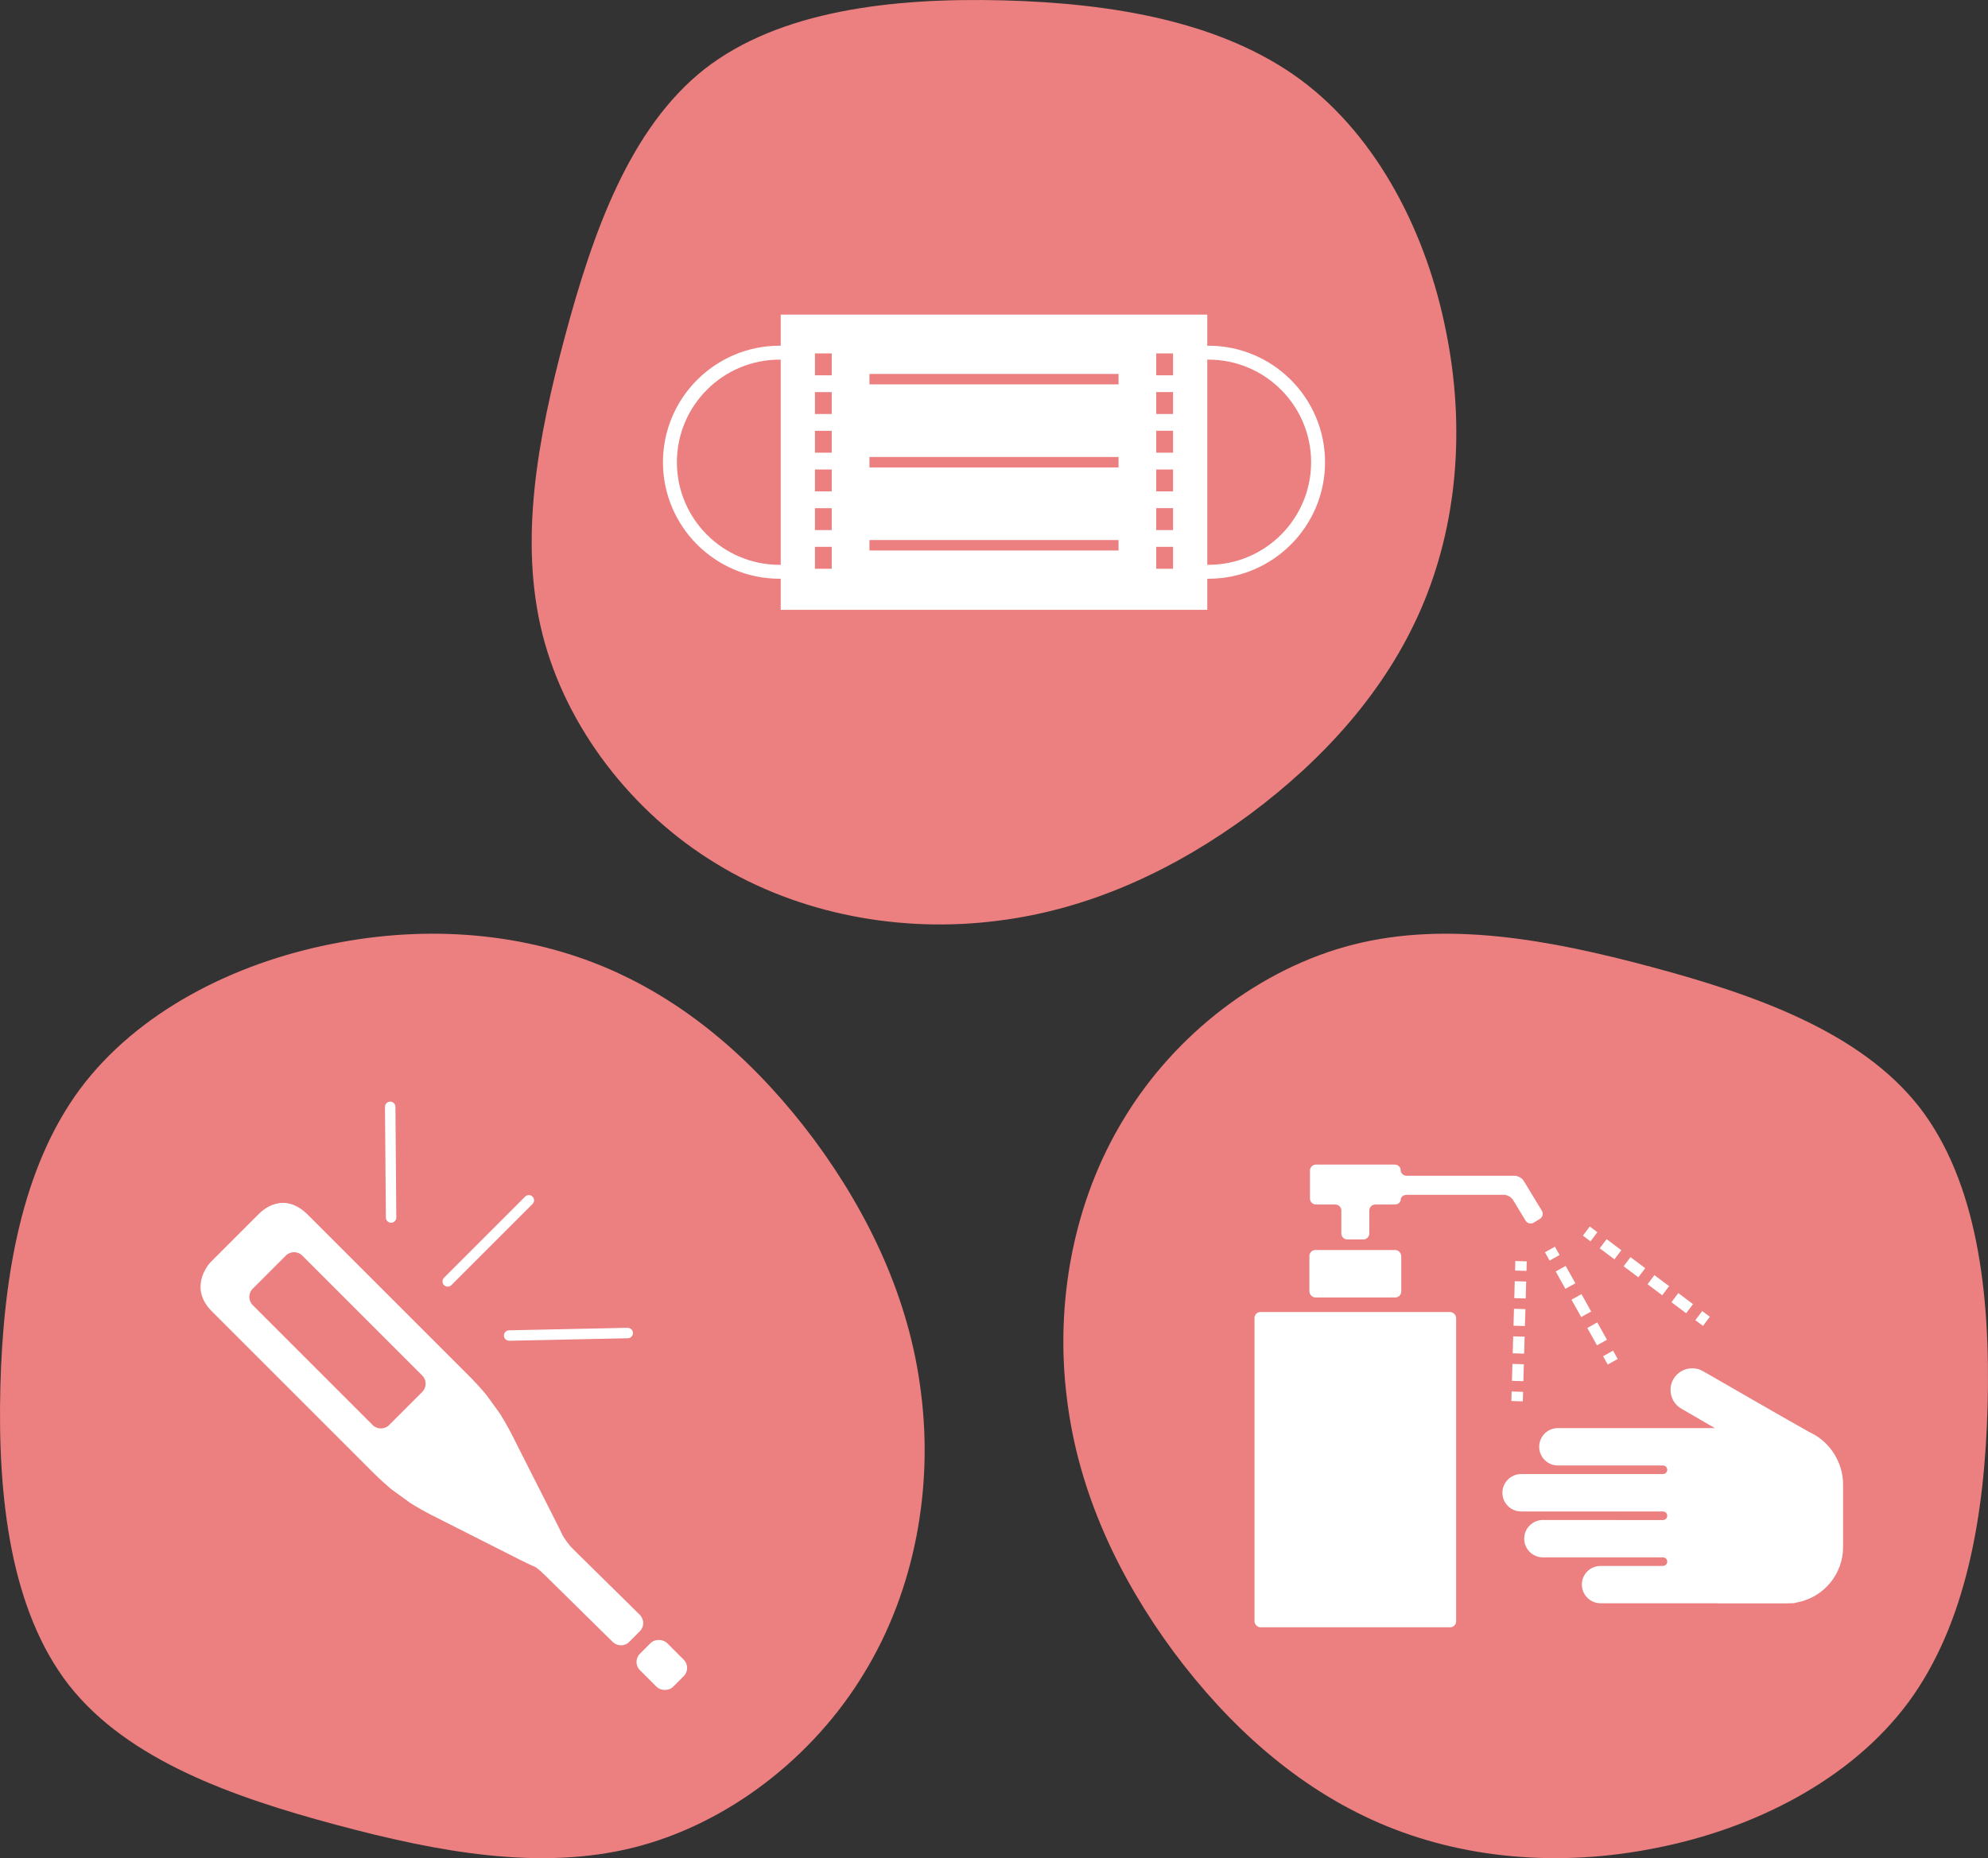
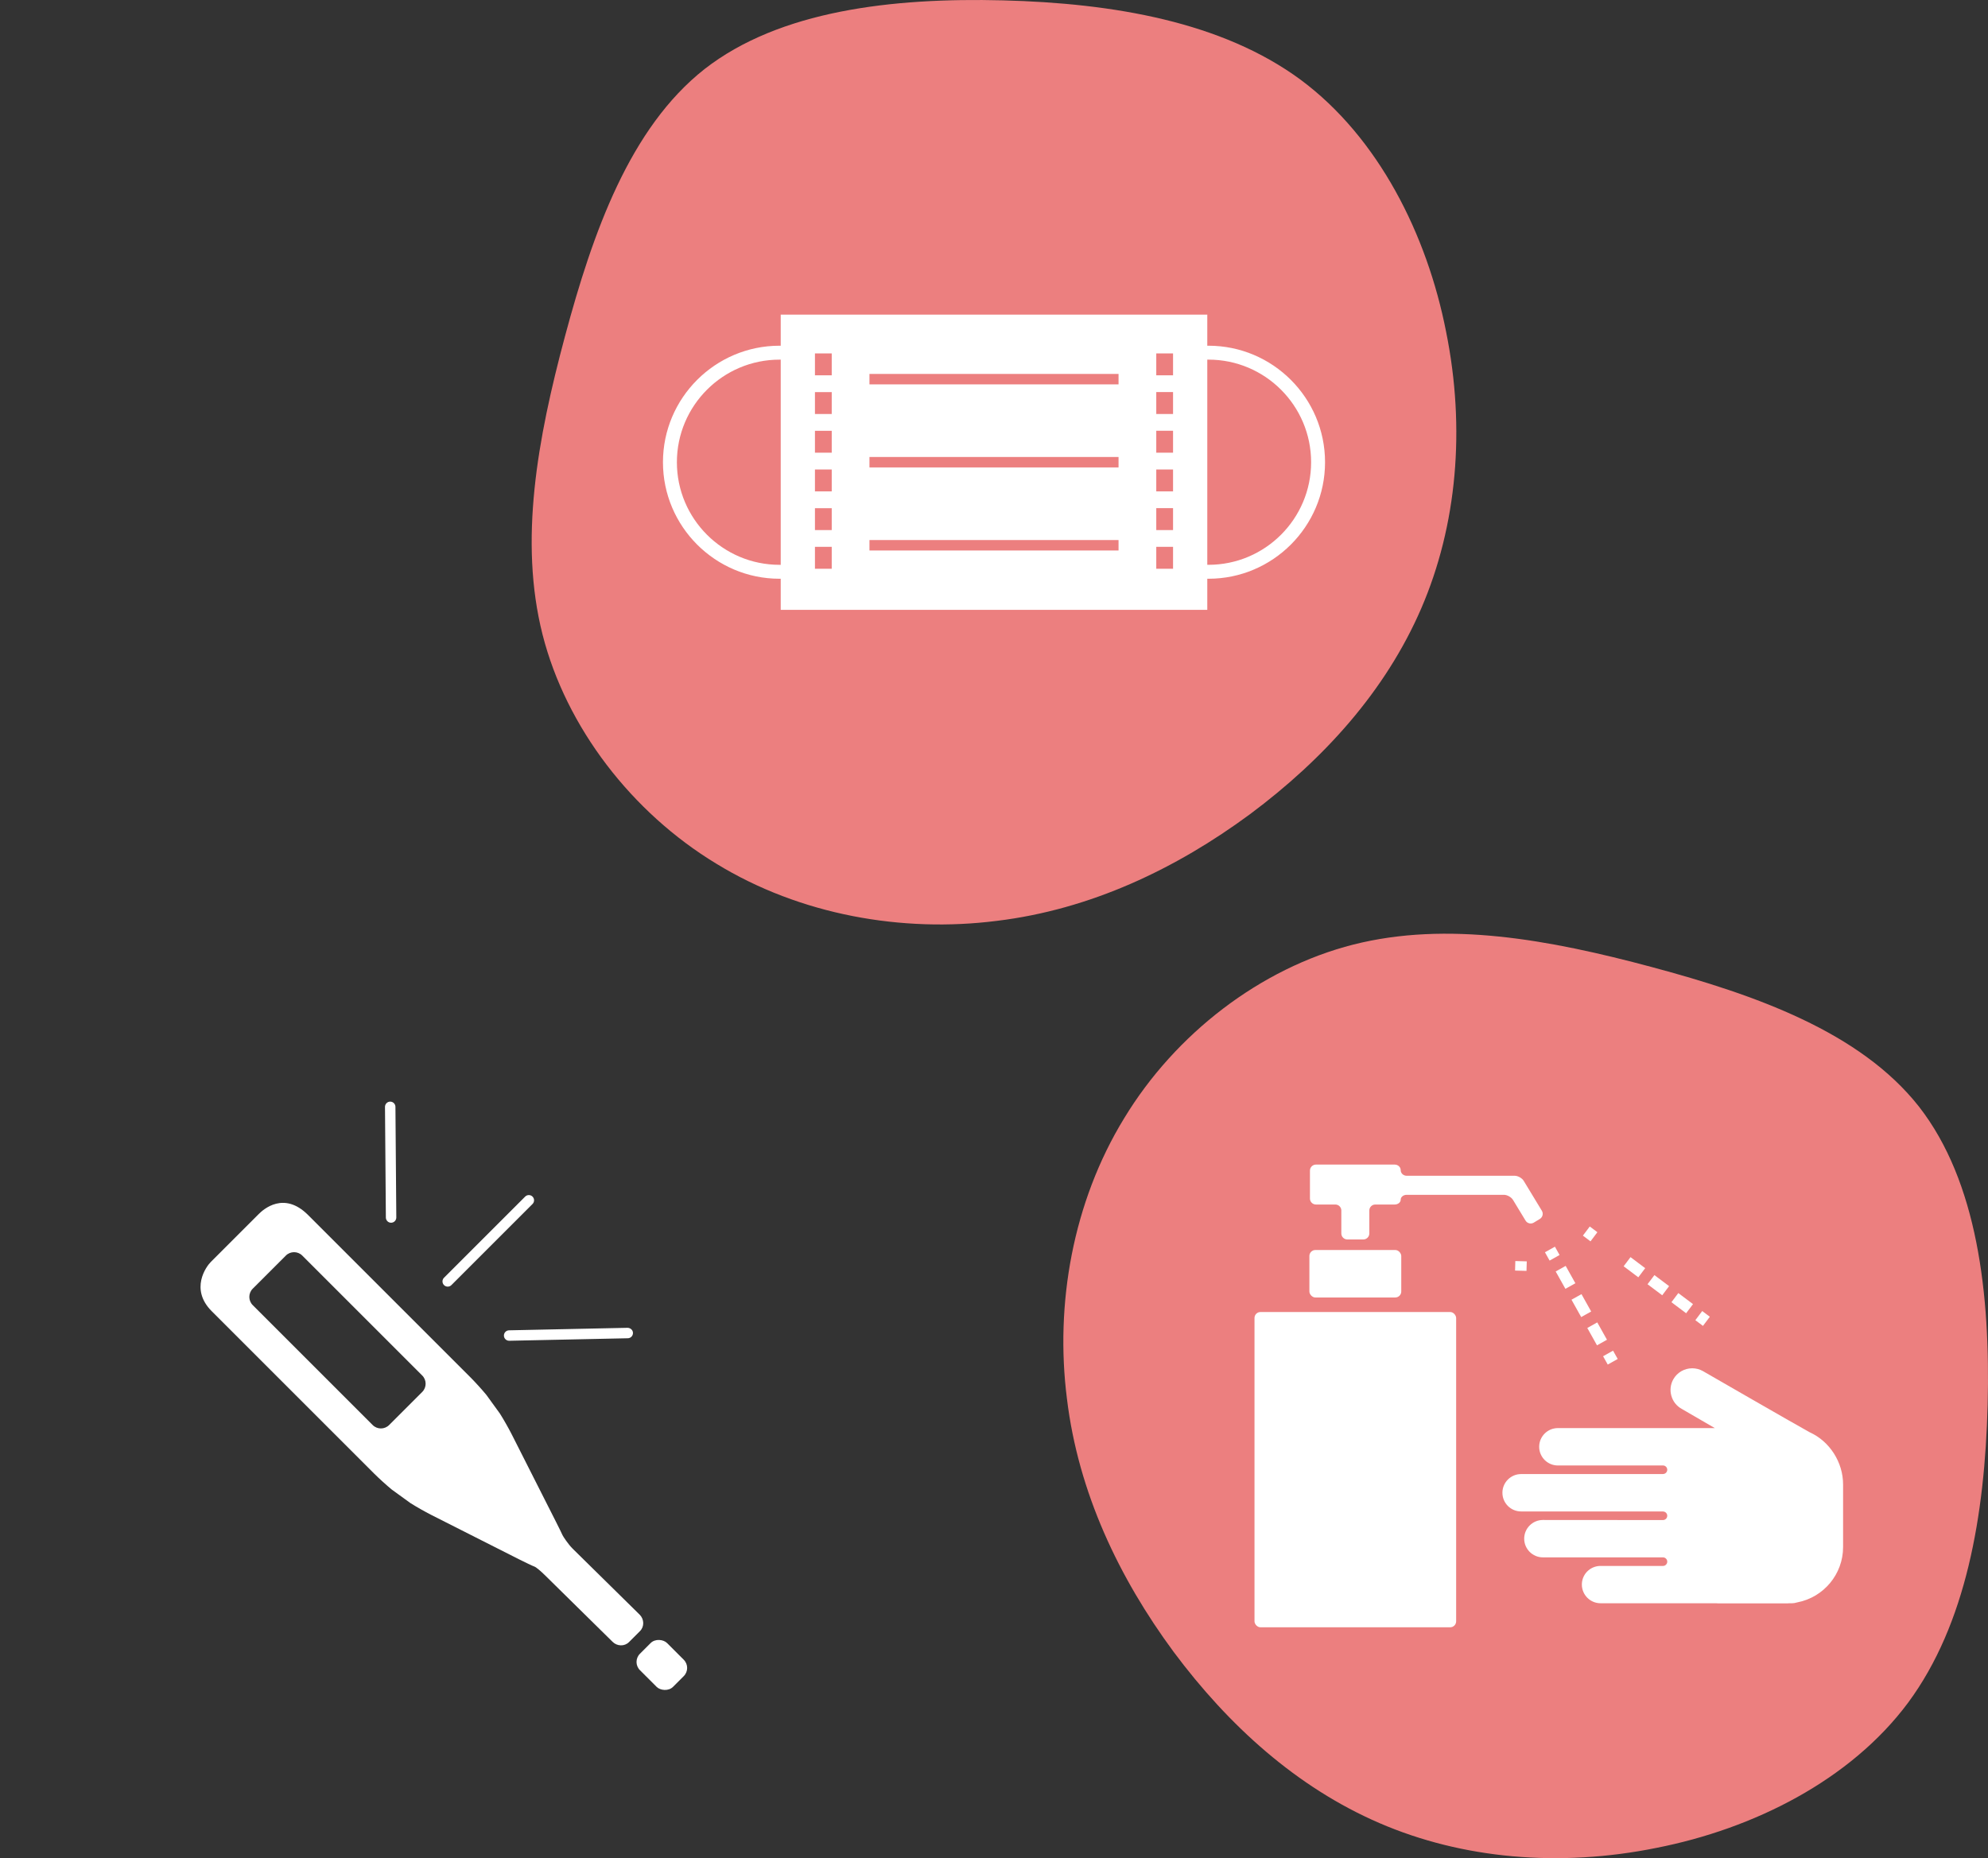
<svg xmlns="http://www.w3.org/2000/svg" viewBox="0 0 430 402">
  <rect x="0" y="0" width="430" height="402" fill="#333333" stroke="none" />
  <g id="_イヤー_1" data-name="レイヤー 1" />
  <g id="_イヤー_2" data-name="レイヤー 2">
    <g id="_イヤー_1-2" data-name="レイヤー 1">
      <g>
        <g>
          <path d="M412.743,368.332c-12.516,16.848-33.498,27.331-54.481,31.449-20.983,4.243-41.965,2.371-59.88-5.366-17.915-7.737-32.639-21.091-44.542-37.065-11.78-15.974-20.614-34.444-23.068-54.787-2.577-20.342,1.227-42.432,12.393-60.652,11.043-18.221,29.449-32.448,49.573-37.564,20.246-5.117,42.21-1.123,64.543,4.867,22.332,5.99,45.032,13.977,57.794,30.201,12.639,16.224,15.461,40.56,14.847,64.521-.614,23.961-4.663,47.423-17.179,64.396Z" style="fill: #ec7f7f;" />
          <g>
            <path d="M371.697,346.88c-.11,0-.219-.008-.328-.016l-.234-.013h-24.939c-2.23,0-4.045-1.816-4.045-4.046,0-2.165,1.703-3.934,3.876-4.025h13.667c.512,0,.928-.415,.928-.928s-.416-.928-.928-.928l-25.97-.001c-2.23,0-4.045-1.816-4.045-4.045s1.816-4.044,4.045-4.044l25.97,.019c.512,0,.928-.415,.928-.927,0-.512-.416-.928-.928-.928l-30.682-.008c-2.23,0-4.044-1.814-4.044-4.044s1.814-4.045,4.044-4.045l30.682-.008c.512,0,.928-.415,.928-.926,0-.512-.416-.928-.928-.928l-22.73,.004c-2.23,0-4.044-1.814-4.044-4.044s1.814-4.045,4.044-4.045h33.947l-7.192-4.172c-1.091-.615-1.875-1.616-2.212-2.827-.338-1.209-.185-2.473,.426-3.558,.828-1.47,2.398-2.382,4.098-2.382,.799,0,1.59,.207,2.288,.6,.203,.117,20.754,11.972,23.133,13.254,4.318,1.958,7.203,6.488,7.203,11.281v13.551c0,5.823-4.16,10.852-9.89,11.956-.463,.137-.824,.197-1.177,.197h-.542l-.239,.013c-.11,.007-.221,.015-.334,.015l-14.775,.001Z" style="fill: #fff;" />
            <g>
              <rect x="327.937" y="272.644" width="2.061" height="2.474" transform="translate(45.916 594.99) rotate(-88.383)" style="fill: #fff;" />
-               <path d="M329.502,298.808l-2.473-.068,.103-3.664,2.473,.068-.102,3.664Zm.168-5.963l-2.473-.071,.104-3.664,2.473,.071-.104,3.664Zm.168-5.966l-2.473-.071,.104-3.664,2.473,.071-.104,3.664Zm.168-5.966l-2.473-.071,.104-3.664,2.473,.071-.104,3.664Z" style="fill: #fff;" />
-               <rect x="327.142" y="300.868" width="2.06" height="2.474" transform="translate(16.929 621.624) rotate(-88.383)" style="fill: #fff;" />
            </g>
            <g>
              <rect x="334.515" y="270.181" width="2.472" height="2.06" transform="translate(-89.679 198.453) rotate(-29.225)" style="fill: #fff;" />
              <path d="M345.427,291.051l-2.098-3.754,2.158-1.207,2.098,3.754-2.158,1.207Zm-3.418-6.112l-2.098-3.755,2.158-1.207,2.098,3.755-2.158,1.207Zm-3.416-6.112l-2.1-3.755,2.158-1.207,2.1,3.755-2.158,1.207Z" style="fill: #fff;" />
              <rect x="347.091" y="292.674" width="2.472" height="2.06" transform="translate(-99.069 207.504) rotate(-29.231)" style="fill: #fff;" />
            </g>
            <g>
              <rect x="342.708" y="265.921" width="2.473" height="2.06" transform="translate(-76.122 381.427) rotate(-53.061)" style="fill: #fff;" />
-               <path d="M364.707,284.109l-3.177-2.388,1.486-1.976,3.177,2.388-1.486,1.976Zm-5.171-3.887l-3.175-2.388,1.486-1.976,3.176,2.388-1.486,1.976Zm-5.17-3.889l-3.177-2.388,1.486-1.976,3.177,2.388-1.486,1.976Zm-5.171-3.887l-3.175-2.388,1.486-1.977,3.176,2.388-1.486,1.976Z" style="fill: #fff;" />
+               <path d="M364.707,284.109l-3.177-2.388,1.486-1.976,3.177,2.388-1.486,1.976Zm-5.171-3.887l-3.175-2.388,1.486-1.976,3.176,2.388-1.486,1.976Zl-3.177-2.388,1.486-1.976,3.177,2.388-1.486,1.976Zm-5.171-3.887l-3.175-2.388,1.486-1.977,3.176,2.388-1.486,1.976Z" style="fill: #fff;" />
              <rect x="367.031" y="284.211" width="2.473" height="2.06" transform="translate(-81.022 408.215) rotate(-53.067)" style="fill: #fff;" />
            </g>
            <g>
              <rect x="271.346" y="283.845" width="43.615" height="68.206" rx="1.294" ry="1.294" style="fill: #fff;" />
              <rect x="283.219" y="270.429" width="19.87" height="10.271" rx="1.294" ry="1.294" style="fill: #fff;" />
              <path d="M329.578,255.472c-.369-.608-1.254-1.106-1.966-1.106h-23.351c-.712,0-1.294-.544-1.294-1.209s-.583-1.208-1.294-1.208h-17.039c-.712,0-1.294,.582-1.294,1.294v6.05c0,.712,.582,1.294,1.294,1.294h4.199c.712,0,1.294,.582,1.294,1.294v4.972c0,.712,.583,1.294,1.294,1.294h3.465c.712,0,1.294-.582,1.294-1.294v-4.972c0-.712,.582-1.294,1.294-1.294h4.199c.712,0,1.294-.472,1.294-1.049s.582-1.049,1.294-1.049h21.033c.712,0,1.596,.498,1.965,1.106l2.717,4.476c.369,.608,1.169,.804,1.777,.434l1.31-.796c.608-.37,.804-1.17,.434-1.778l-3.92-6.458Z" style="fill: #fff;" />
            </g>
          </g>
        </g>
        <g>
-           <path d="M17.257,235.668c12.516-16.848,33.498-27.331,54.481-31.449,20.983-4.243,41.965-2.371,59.88,5.366,17.915,7.737,32.639,21.091,44.542,37.065,11.78,15.974,20.614,34.444,23.068,54.787,2.577,20.342-1.227,42.432-12.393,60.652-11.043,18.221-29.449,32.448-49.573,37.564-20.246,5.117-42.21,1.123-64.543-4.867-22.332-5.99-45.032-13.977-57.794-30.201C2.287,348.361-.535,324.025,.078,300.064c.614-23.961,4.663-47.423,17.179-64.396Z" style="fill: #ec7f7f;" />
          <g>
            <g>
              <g>
                <line x1="135.781" y1="288.39" x2="110.126" y2="288.934" style="fill: #fff;" />
                <path d="M110.126,290.063c-.613,0-1.116-.49-1.129-1.105-.013-.624,.482-1.141,1.105-1.154l25.655-.543c.622,.025,1.14,.482,1.153,1.105,.013,.624-.482,1.141-1.105,1.154l-25.655,.543h-.024Z" style="fill: #fff;" />
              </g>
              <g>
-                 <line x1="84.404" y1="239.459" x2="84.592" y2="263.399" style="fill: #fff;" />
                <path d="M84.592,264.529c-.62,0-1.125-.5-1.13-1.121l-.188-23.94c-.005-.624,.497-1.133,1.121-1.139h.009c.62,0,1.125,.5,1.129,1.121l.188,23.94c.005,.624-.497,1.133-1.121,1.139h-.009Z" style="fill: #fff;" />
              </g>
              <g>
                <line x1="114.388" y1="259.674" x2="96.839" y2="277.223" style="fill: #fff;" />
                <path d="M96.839,278.353c-.289,0-.578-.11-.799-.331-.441-.441-.441-1.156,0-1.597l17.549-17.549c.441-.441,1.156-.441,1.597,0s.441,1.156,0,1.597l-17.549,17.549c-.221,.221-.51,.331-.799,.331Z" style="fill: #fff;" />
              </g>
            </g>
            <rect x="139.006" y="355.137" width="8.297" height="10.124" rx="2.508" ry="2.508" transform="translate(-212.771 206.725) rotate(-45)" style="fill: #fff;" />
            <path d="M138.36,349.321l-14.493-14.274c-.996-.996-2.074-2.644-2.206-2.953-.133-.309-.759-1.587-1.392-2.838l-9.62-19.014c-.633-1.251-1.769-3.246-2.523-4.432l-2.928-4.039c-.894-1.088-2.44-2.793-3.436-3.789l-35.134-35.134c-5.223-5.223-9.687-1.179-10.642-.224l-10.408,10.409c-.955,.955-4.562,5.856,.224,10.642l35.135,35.134c.996,.996,2.701,2.542,3.789,3.436l4.039,2.928c1.186,.754,3.18,1.89,4.432,2.523l19.013,9.62c1.252,.633,3.084,1.509,3.402,1.608,.318,.099,1.393,.994,2.389,1.99l14.493,14.274c.996,.996,2.592,1.03,3.547,.074l2.394-2.394c.955-.955,.921-2.551-.074-3.547Zm-47.028-48.19l-7.171,7.171c-.975,.975-2.571,.975-3.547,0l-25.953-25.953c-.975-.975-.975-2.571,0-3.547l7.171-7.171c.975-.975,2.571-.975,3.546,0l25.953,25.953c.975,.975,.975,2.571,0,3.547Z" style="fill: #fff;" />
          </g>
        </g>
      </g>
      <g>
        <path d="M281.332,17.257c16.848,12.516,27.331,33.498,31.449,54.481,4.243,20.983,2.371,41.965-5.366,59.88-7.737,17.915-21.091,32.639-37.065,44.542-15.974,11.78-34.444,20.614-54.787,23.068-20.342,2.577-42.432-1.227-60.652-12.393-18.221-11.043-32.448-29.449-37.564-49.573-5.117-20.246-1.123-42.21,4.867-64.543,5.99-22.332,13.977-45.032,30.201-57.794C168.639,2.287,192.975-.535,216.936,.078c23.961,.614,47.423,4.663,64.396,17.179Z" style="fill: #ec7f7f;" />
        <path d="M261.397,74.793h-.264v-6.726h-92.265v6.726h-.264c-13.899,0-25.207,11.308-25.207,25.207s11.308,25.207,25.207,25.207h.264v6.726h92.265v-6.726h.264c13.899,0,25.207-11.308,25.207-25.207s-11.308-25.207-25.207-25.207Zm-92.529,47.402h-.264c-12.238,0-22.194-9.956-22.194-22.195s9.956-22.195,22.194-22.195h.264v44.389Zm11.034,.852h-3.63v-4.74h3.63v4.74Zm0-8.37h-3.63v-4.74h3.63v4.74Zm0-8.37h-3.63v-4.739h3.63v4.739Zm0-8.37h-3.63v-4.74h3.63v4.74Zm0-8.37h-3.63v-4.74h3.63v4.74Zm0-8.37h-3.63v-4.74h3.63v4.74Zm62.036,37.9h-53.876v-2.259h53.876v2.259Zm0-17.967h-53.876v-2.259h53.876v2.259Zm0-17.967h-53.876v-2.259h53.876v2.259Zm11.79,39.884h-3.63v-4.74h3.63v4.74Zm0-8.37h-3.63v-4.74h3.63v4.74Zm0-8.37h-3.63v-4.739h3.63v4.739Zm0-8.37h-3.63v-4.74h3.63v4.74Zm0-8.37h-3.63v-4.74h3.63v4.74Zm0-8.37h-3.63v-4.74h3.63v4.74Zm7.669,40.998h-.264v-44.389h.264c12.238,0,22.194,9.956,22.194,22.195s-9.956,22.195-22.194,22.195Z" style="fill: #fff;" />
      </g>
    </g>
  </g>
</svg>